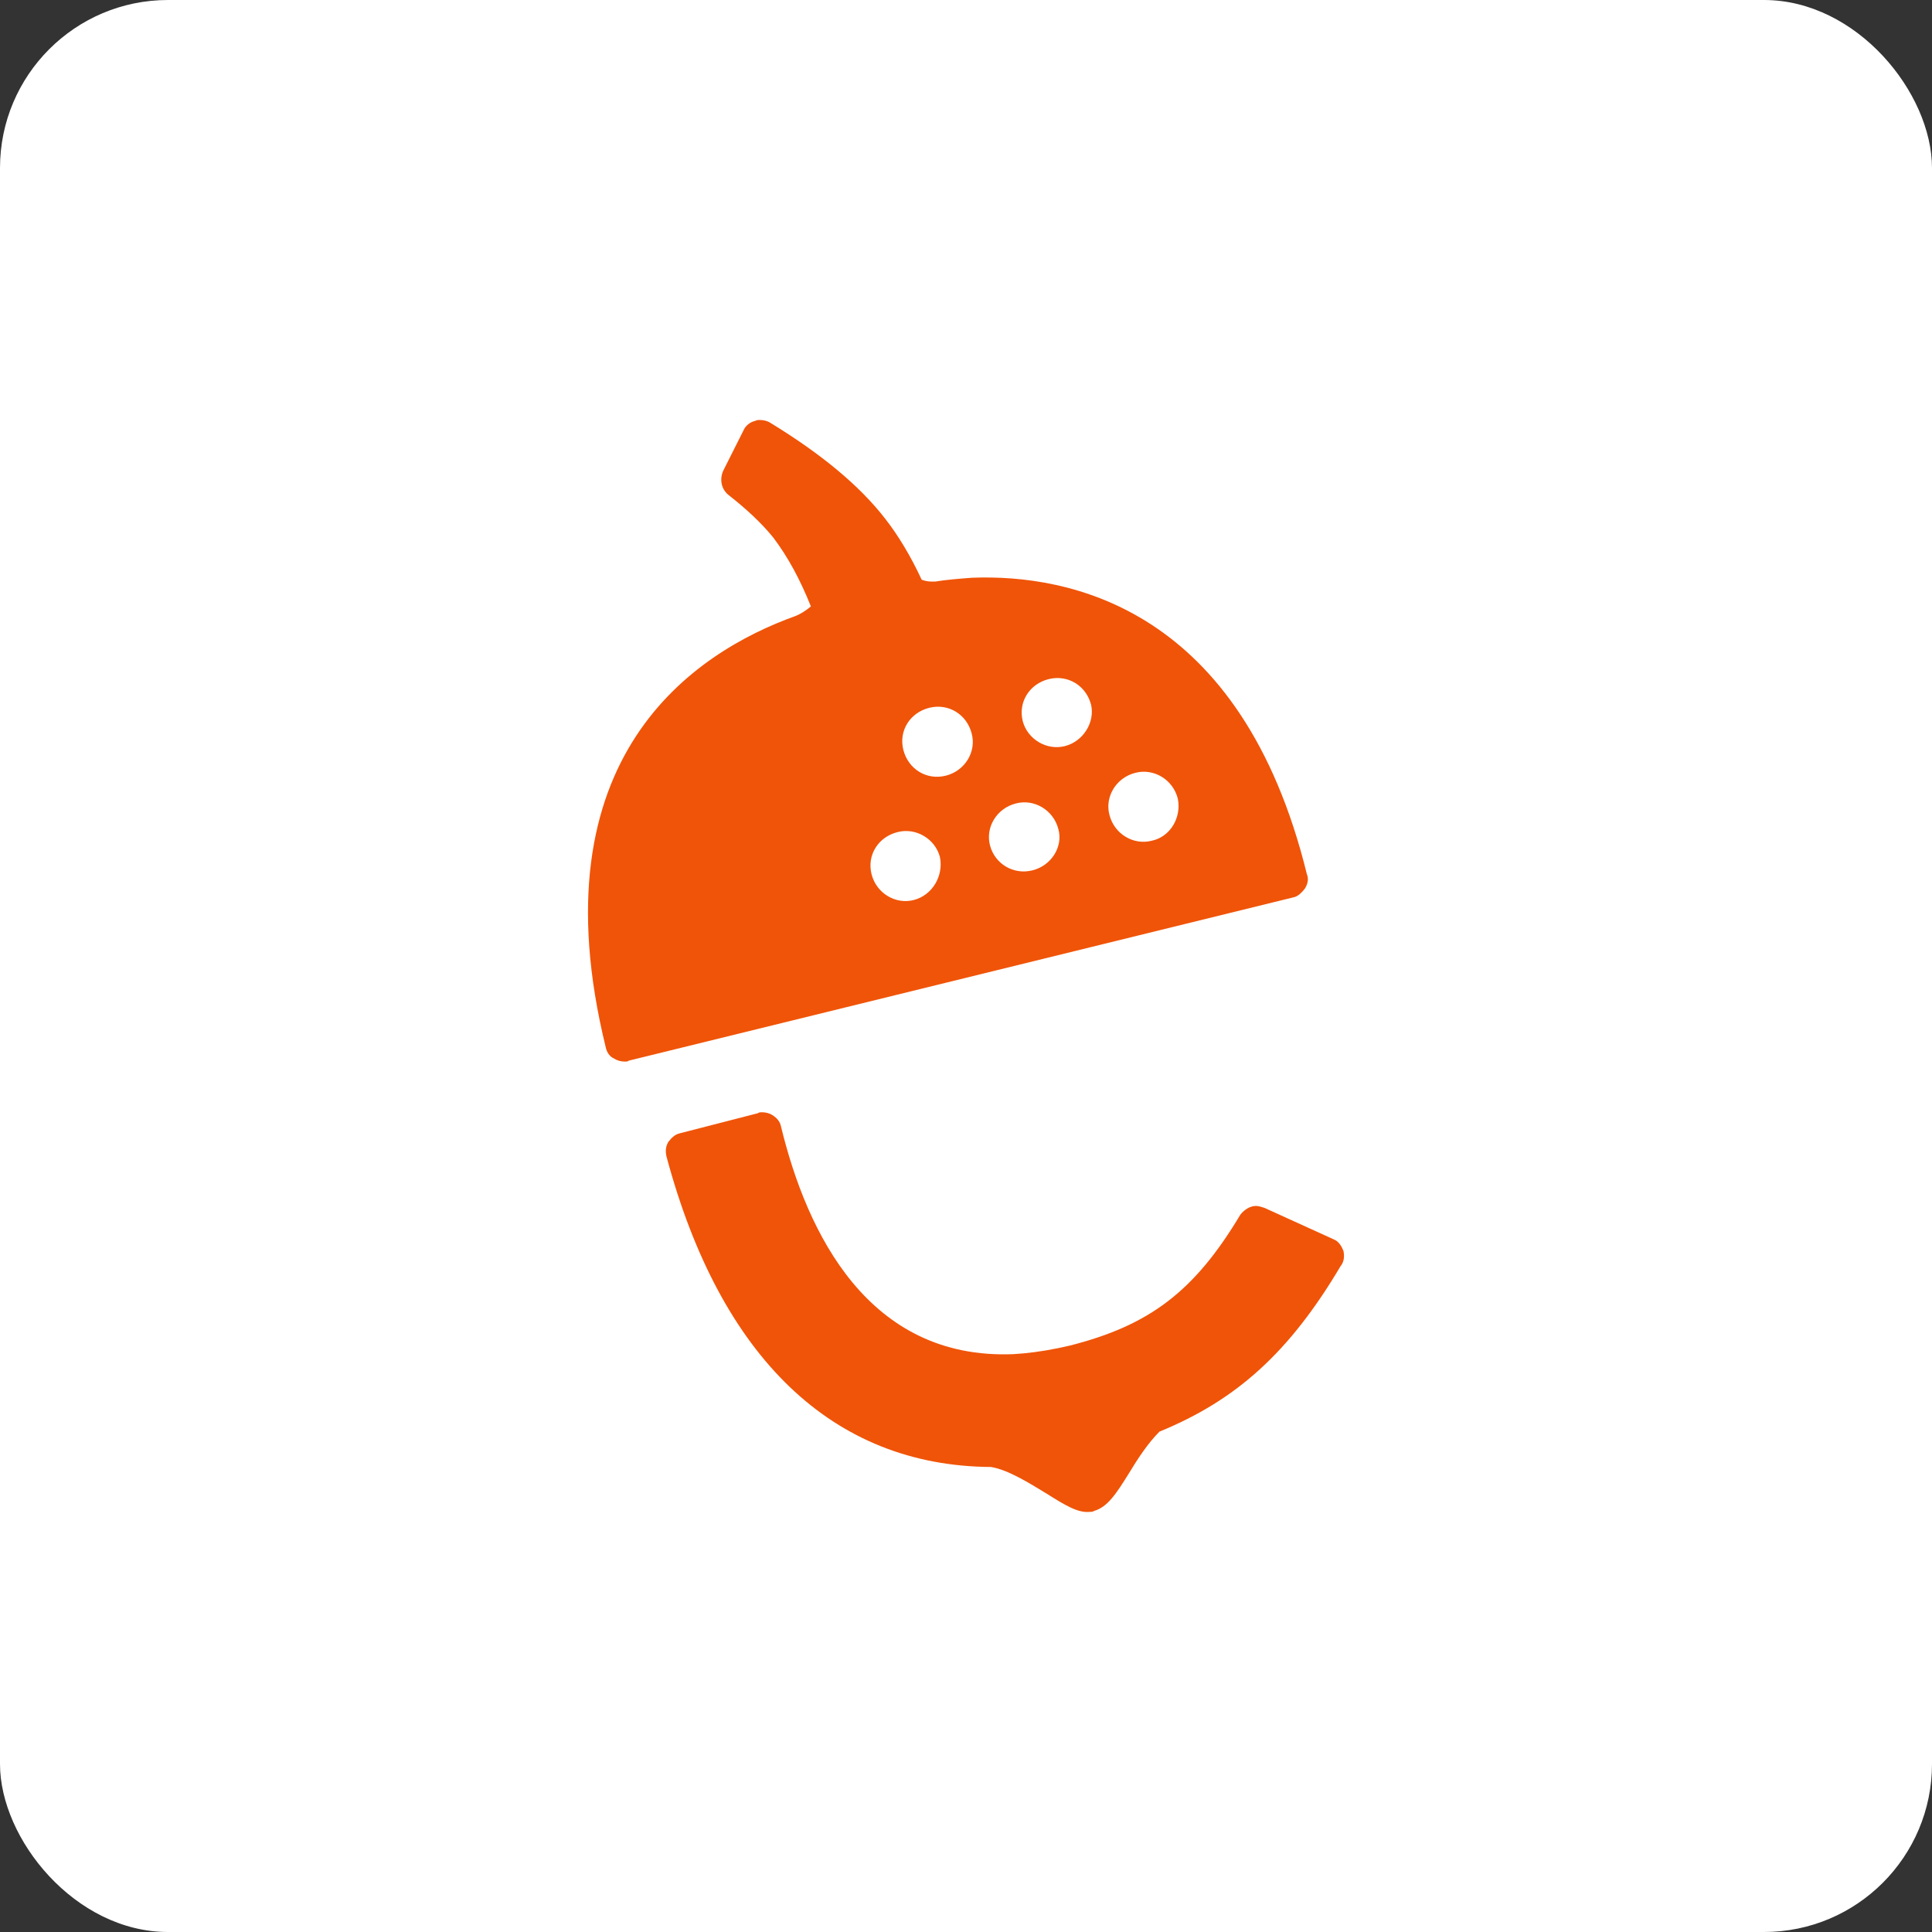
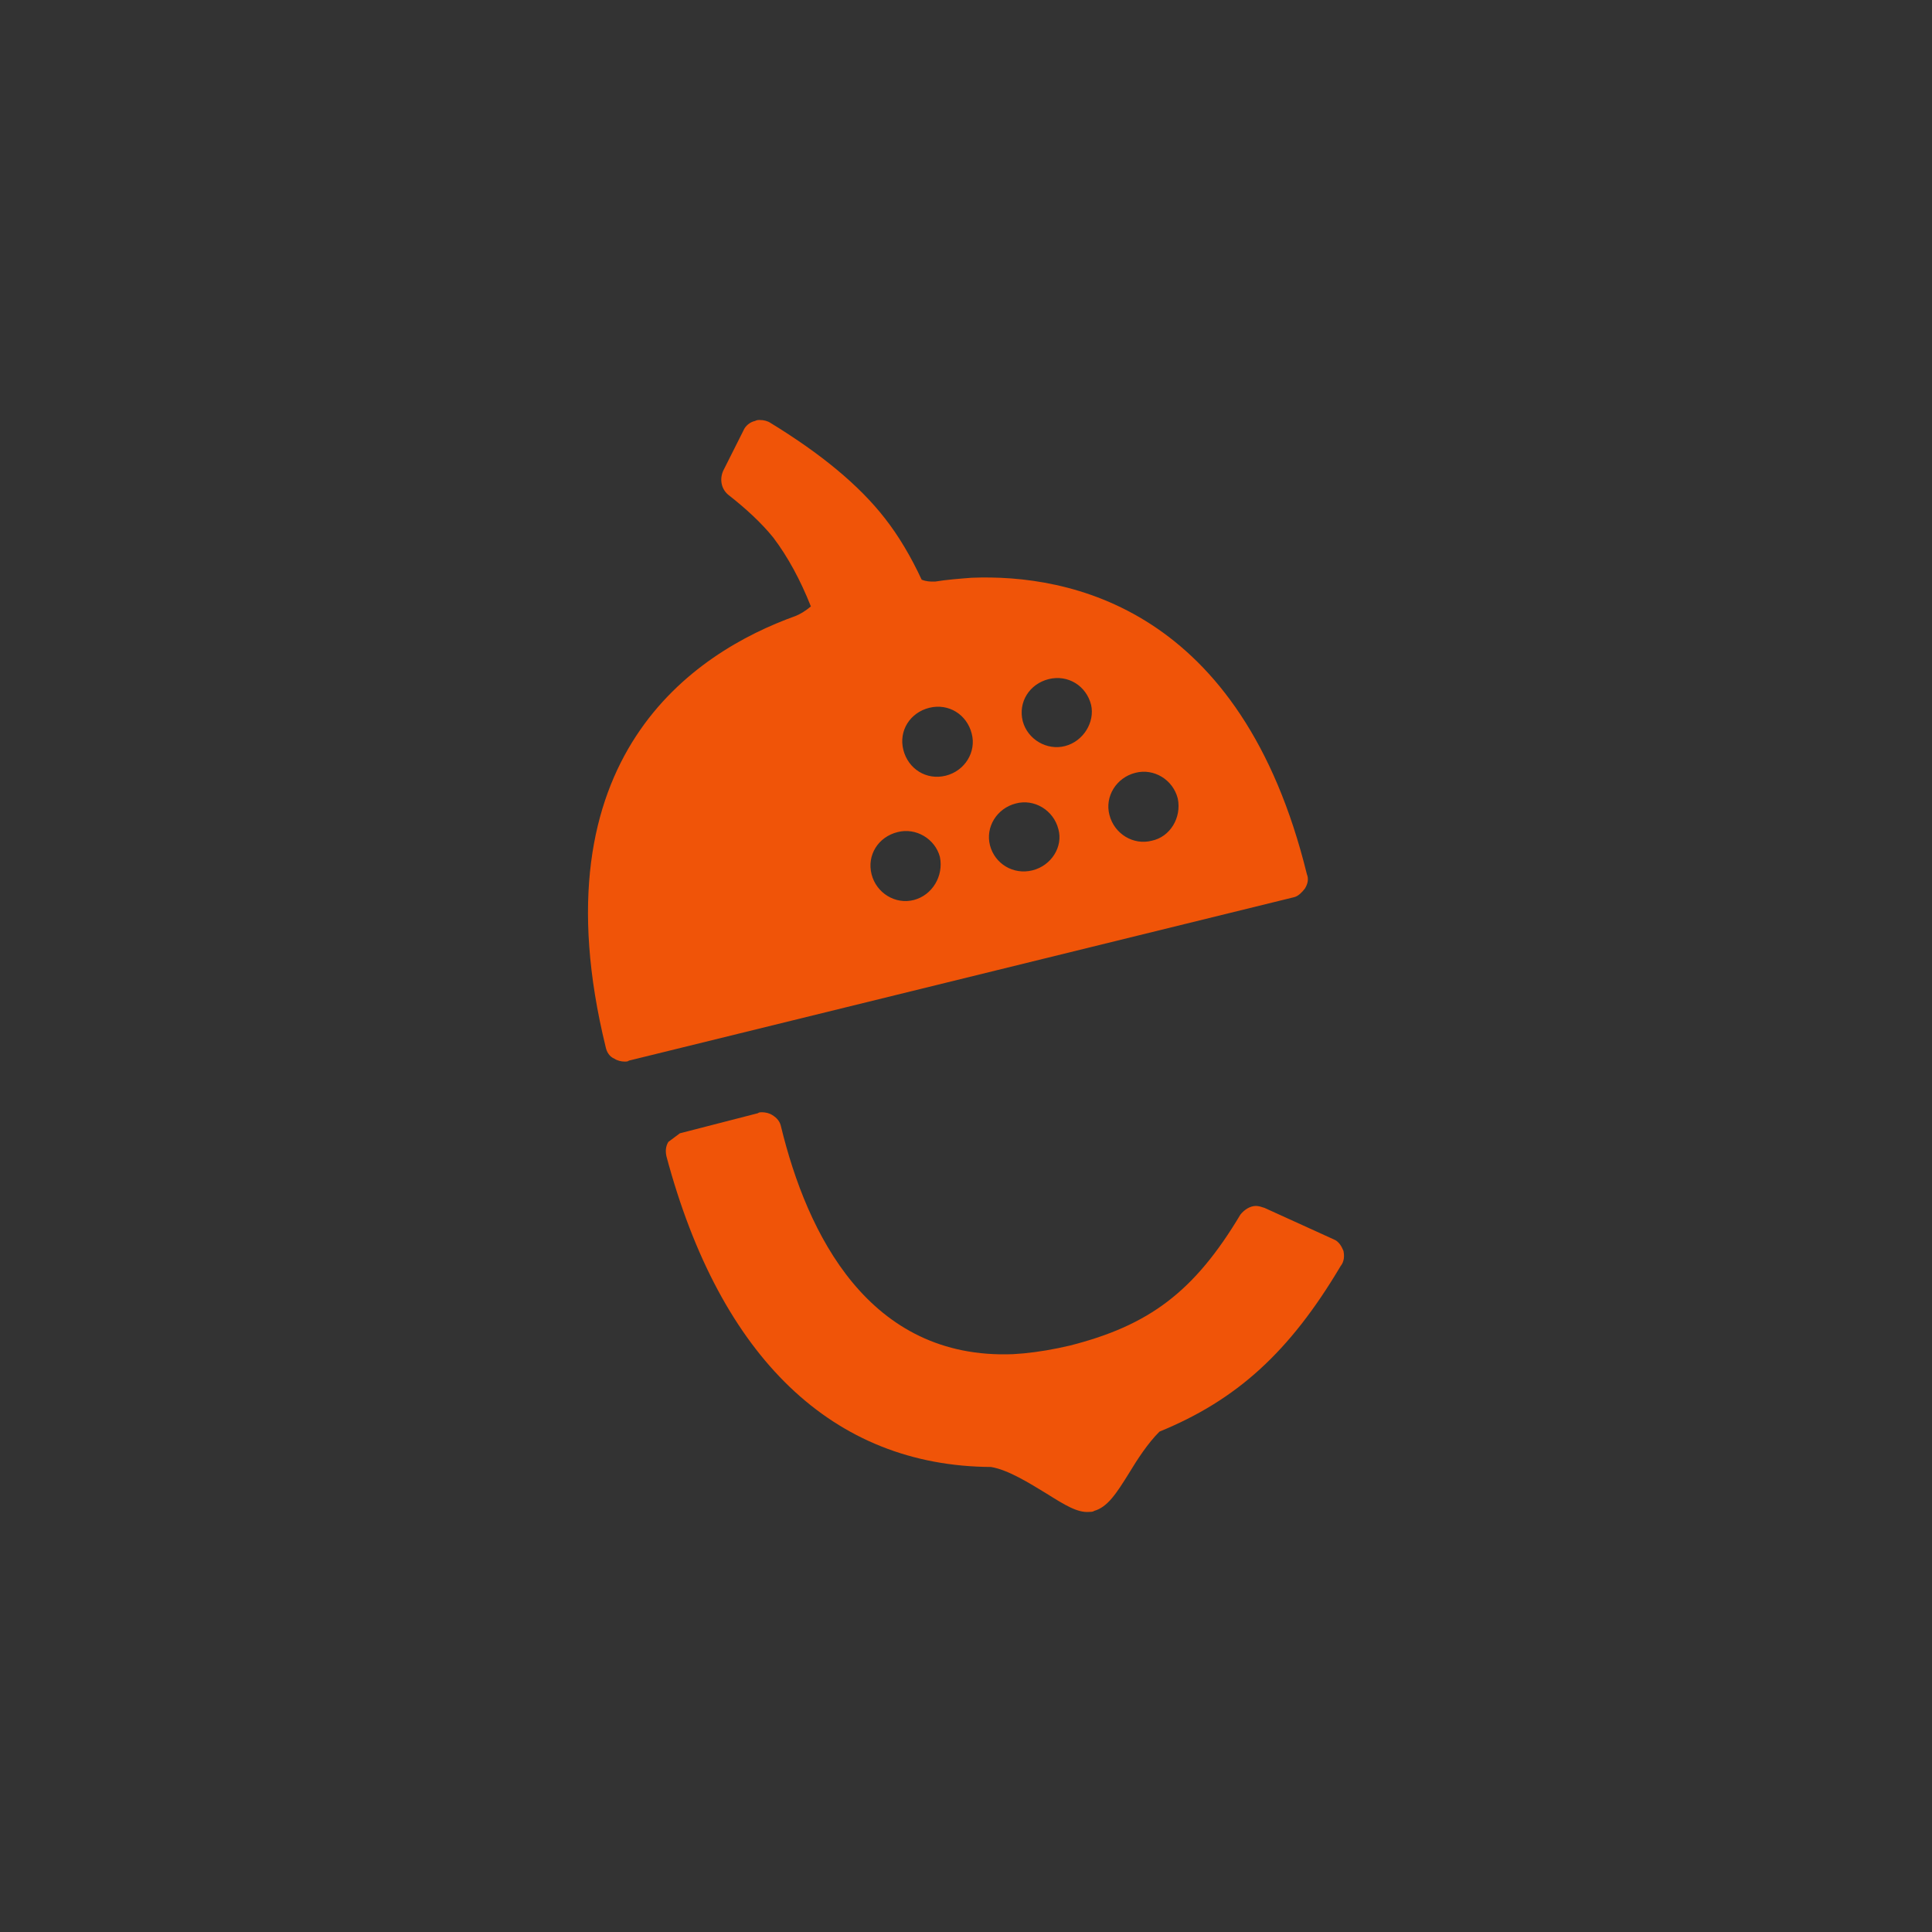
<svg xmlns="http://www.w3.org/2000/svg" width="46px" height="46px" viewBox="0 0 46 46" version="1.1">
  <rect x="0" y="0" width="46" height="46" fill="#333333" stroke="none" />
  <desc>Created with Sketch.</desc>
  <g id="Page-13-(2020-Q1)" stroke="none" stroke-width="1" fill="none" fill-rule="evenodd">
    <g id="nutshell" fill-rule="nonzero">
-       <rect id="Rectangle-17-Copy-7" fill="#FFFFFF" x="0" y="0" width="46" height="46" rx="4" />
-       <path d="M18.137,26.482 C18.229,26.482 18.321,26.505 18.389,26.55 C18.504,26.619 18.573,26.71 18.596,26.824 C19.215,29.373 20.682,32.378 24.122,32.242 L24.122,32.242 L24.375,32.223 C24.719,32.19 25.09,32.128 25.475,32.037 C27.355,31.559 28.433,30.762 29.534,28.918 C29.625,28.804 29.763,28.713 29.901,28.713 C29.969,28.713 30.038,28.736 30.107,28.759 L30.107,28.759 L31.758,29.51 C31.873,29.555 31.941,29.669 31.987,29.783 C32.01,29.897 32.01,30.034 31.918,30.147 C30.703,32.196 29.442,33.335 27.607,34.086 C27.332,34.359 27.08,34.746 26.874,35.087 C26.576,35.566 26.369,35.884 26.048,35.975 C26.025,35.998 25.956,35.998 25.934,35.998 C25.658,36.021 25.36,35.839 24.925,35.566 C24.512,35.315 24.007,34.996 23.595,34.928 C19.834,34.905 17.151,32.333 15.867,27.529 C15.844,27.416 15.844,27.302 15.913,27.188 C15.982,27.097 16.073,27.006 16.188,26.983 L16.188,26.983 L18.045,26.505 C18.068,26.482 18.114,26.482 18.137,26.482 Z M18.091,10 C18.183,10 18.275,10.023 18.343,10.068 C19.536,10.797 20.453,11.548 21.072,12.345 C21.393,12.755 21.691,13.255 21.944,13.802 C22.058,13.847 22.15,13.847 22.219,13.847 L22.219,13.847 L22.265,13.847 C22.54,13.802 22.838,13.779 23.136,13.756 C25.452,13.665 29.557,14.462 31.116,20.814 C31.162,20.927 31.139,21.041 31.07,21.155 C31.001,21.246 30.91,21.337 30.818,21.36 L30.818,21.36 L14.973,25.253 C14.95,25.276 14.904,25.276 14.881,25.276 C14.789,25.276 14.697,25.253 14.629,25.207 C14.514,25.162 14.445,25.048 14.422,24.934 C12.725,18.013 16.532,15.532 18.94,14.667 C19.054,14.621 19.169,14.553 19.307,14.439 C19.054,13.802 18.756,13.255 18.412,12.8 C18.137,12.459 17.77,12.117 17.334,11.776 C17.174,11.639 17.128,11.411 17.22,11.207 L17.22,11.207 L17.701,10.25 C17.747,10.137 17.862,10.046 17.977,10.023 C18.022,10 18.045,10 18.091,10 Z M22.379,20.404 C22.265,19.971 21.806,19.698 21.37,19.812 C20.912,19.926 20.637,20.358 20.751,20.814 C20.866,21.269 21.324,21.542 21.76,21.428 C22.196,21.314 22.471,20.859 22.379,20.404 Z M25.2,19.744 C25.085,19.288 24.626,19.015 24.191,19.129 C23.732,19.243 23.457,19.698 23.572,20.131 C23.686,20.563 24.122,20.836 24.581,20.723 C25.039,20.609 25.314,20.153 25.2,19.744 Z M28.043,19.015 C27.929,18.56 27.47,18.287 27.034,18.4 C26.576,18.514 26.3,18.97 26.415,19.402 C26.53,19.857 26.988,20.131 27.424,20.017 C27.86,19.926 28.135,19.47 28.043,19.015 Z M23.136,17.467 C23.021,17.012 22.586,16.739 22.127,16.852 C21.668,16.966 21.393,17.399 21.508,17.854 C21.623,18.309 22.058,18.583 22.517,18.469 C22.975,18.355 23.251,17.9 23.136,17.467 Z M25.979,16.784 C25.865,16.329 25.429,16.056 24.97,16.169 C24.512,16.283 24.237,16.716 24.351,17.171 C24.466,17.604 24.925,17.877 25.36,17.763 C25.796,17.649 26.071,17.194 25.979,16.784 Z" id="Combined-Shape" fill="#F05408" />
+       <path d="M18.137,26.482 C18.229,26.482 18.321,26.505 18.389,26.55 C18.504,26.619 18.573,26.71 18.596,26.824 C19.215,29.373 20.682,32.378 24.122,32.242 L24.122,32.242 L24.375,32.223 C24.719,32.19 25.09,32.128 25.475,32.037 C27.355,31.559 28.433,30.762 29.534,28.918 C29.625,28.804 29.763,28.713 29.901,28.713 C29.969,28.713 30.038,28.736 30.107,28.759 L30.107,28.759 L31.758,29.51 C31.873,29.555 31.941,29.669 31.987,29.783 C32.01,29.897 32.01,30.034 31.918,30.147 C30.703,32.196 29.442,33.335 27.607,34.086 C27.332,34.359 27.08,34.746 26.874,35.087 C26.576,35.566 26.369,35.884 26.048,35.975 C26.025,35.998 25.956,35.998 25.934,35.998 C25.658,36.021 25.36,35.839 24.925,35.566 C24.512,35.315 24.007,34.996 23.595,34.928 C19.834,34.905 17.151,32.333 15.867,27.529 C15.844,27.416 15.844,27.302 15.913,27.188 L16.188,26.983 L18.045,26.505 C18.068,26.482 18.114,26.482 18.137,26.482 Z M18.091,10 C18.183,10 18.275,10.023 18.343,10.068 C19.536,10.797 20.453,11.548 21.072,12.345 C21.393,12.755 21.691,13.255 21.944,13.802 C22.058,13.847 22.15,13.847 22.219,13.847 L22.219,13.847 L22.265,13.847 C22.54,13.802 22.838,13.779 23.136,13.756 C25.452,13.665 29.557,14.462 31.116,20.814 C31.162,20.927 31.139,21.041 31.07,21.155 C31.001,21.246 30.91,21.337 30.818,21.36 L30.818,21.36 L14.973,25.253 C14.95,25.276 14.904,25.276 14.881,25.276 C14.789,25.276 14.697,25.253 14.629,25.207 C14.514,25.162 14.445,25.048 14.422,24.934 C12.725,18.013 16.532,15.532 18.94,14.667 C19.054,14.621 19.169,14.553 19.307,14.439 C19.054,13.802 18.756,13.255 18.412,12.8 C18.137,12.459 17.77,12.117 17.334,11.776 C17.174,11.639 17.128,11.411 17.22,11.207 L17.22,11.207 L17.701,10.25 C17.747,10.137 17.862,10.046 17.977,10.023 C18.022,10 18.045,10 18.091,10 Z M22.379,20.404 C22.265,19.971 21.806,19.698 21.37,19.812 C20.912,19.926 20.637,20.358 20.751,20.814 C20.866,21.269 21.324,21.542 21.76,21.428 C22.196,21.314 22.471,20.859 22.379,20.404 Z M25.2,19.744 C25.085,19.288 24.626,19.015 24.191,19.129 C23.732,19.243 23.457,19.698 23.572,20.131 C23.686,20.563 24.122,20.836 24.581,20.723 C25.039,20.609 25.314,20.153 25.2,19.744 Z M28.043,19.015 C27.929,18.56 27.47,18.287 27.034,18.4 C26.576,18.514 26.3,18.97 26.415,19.402 C26.53,19.857 26.988,20.131 27.424,20.017 C27.86,19.926 28.135,19.47 28.043,19.015 Z M23.136,17.467 C23.021,17.012 22.586,16.739 22.127,16.852 C21.668,16.966 21.393,17.399 21.508,17.854 C21.623,18.309 22.058,18.583 22.517,18.469 C22.975,18.355 23.251,17.9 23.136,17.467 Z M25.979,16.784 C25.865,16.329 25.429,16.056 24.97,16.169 C24.512,16.283 24.237,16.716 24.351,17.171 C24.466,17.604 24.925,17.877 25.36,17.763 C25.796,17.649 26.071,17.194 25.979,16.784 Z" id="Combined-Shape" fill="#F05408" />
    </g>
  </g>
</svg>